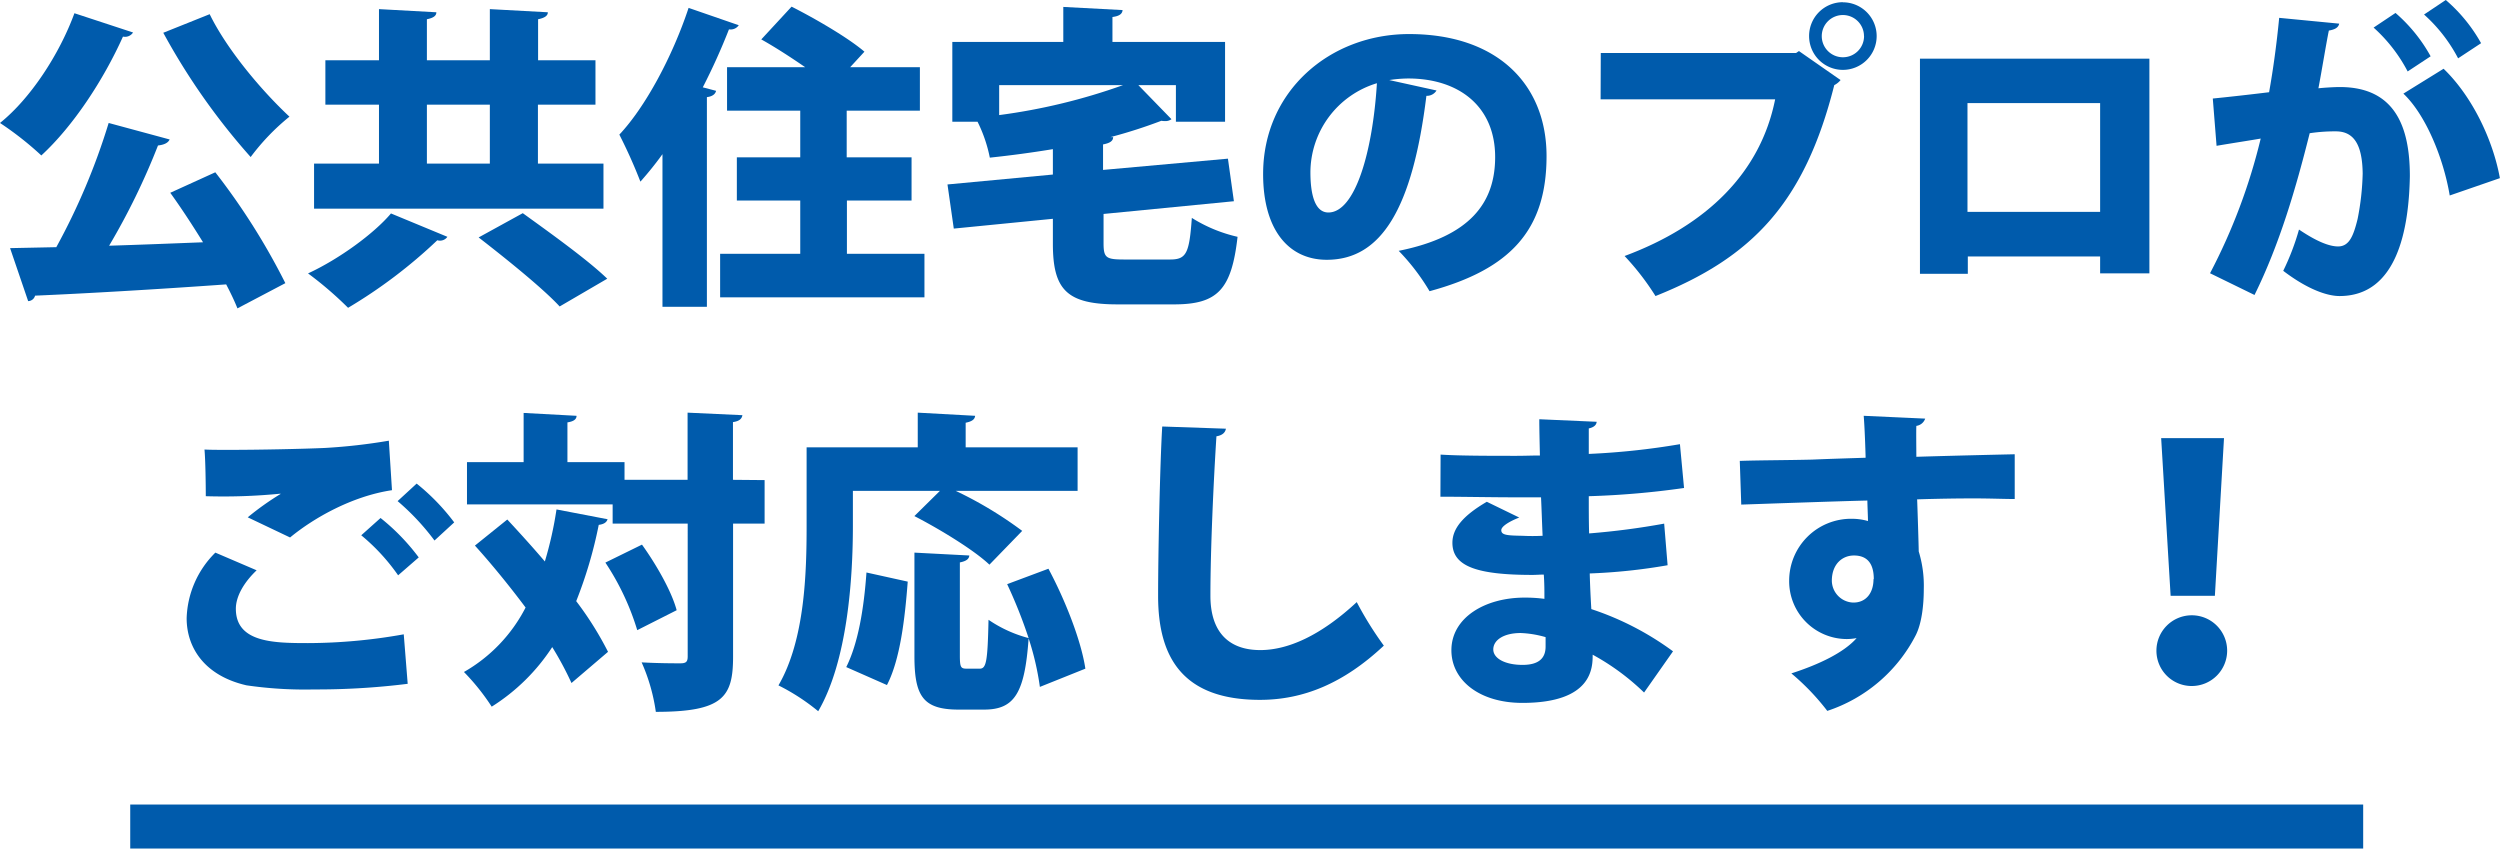
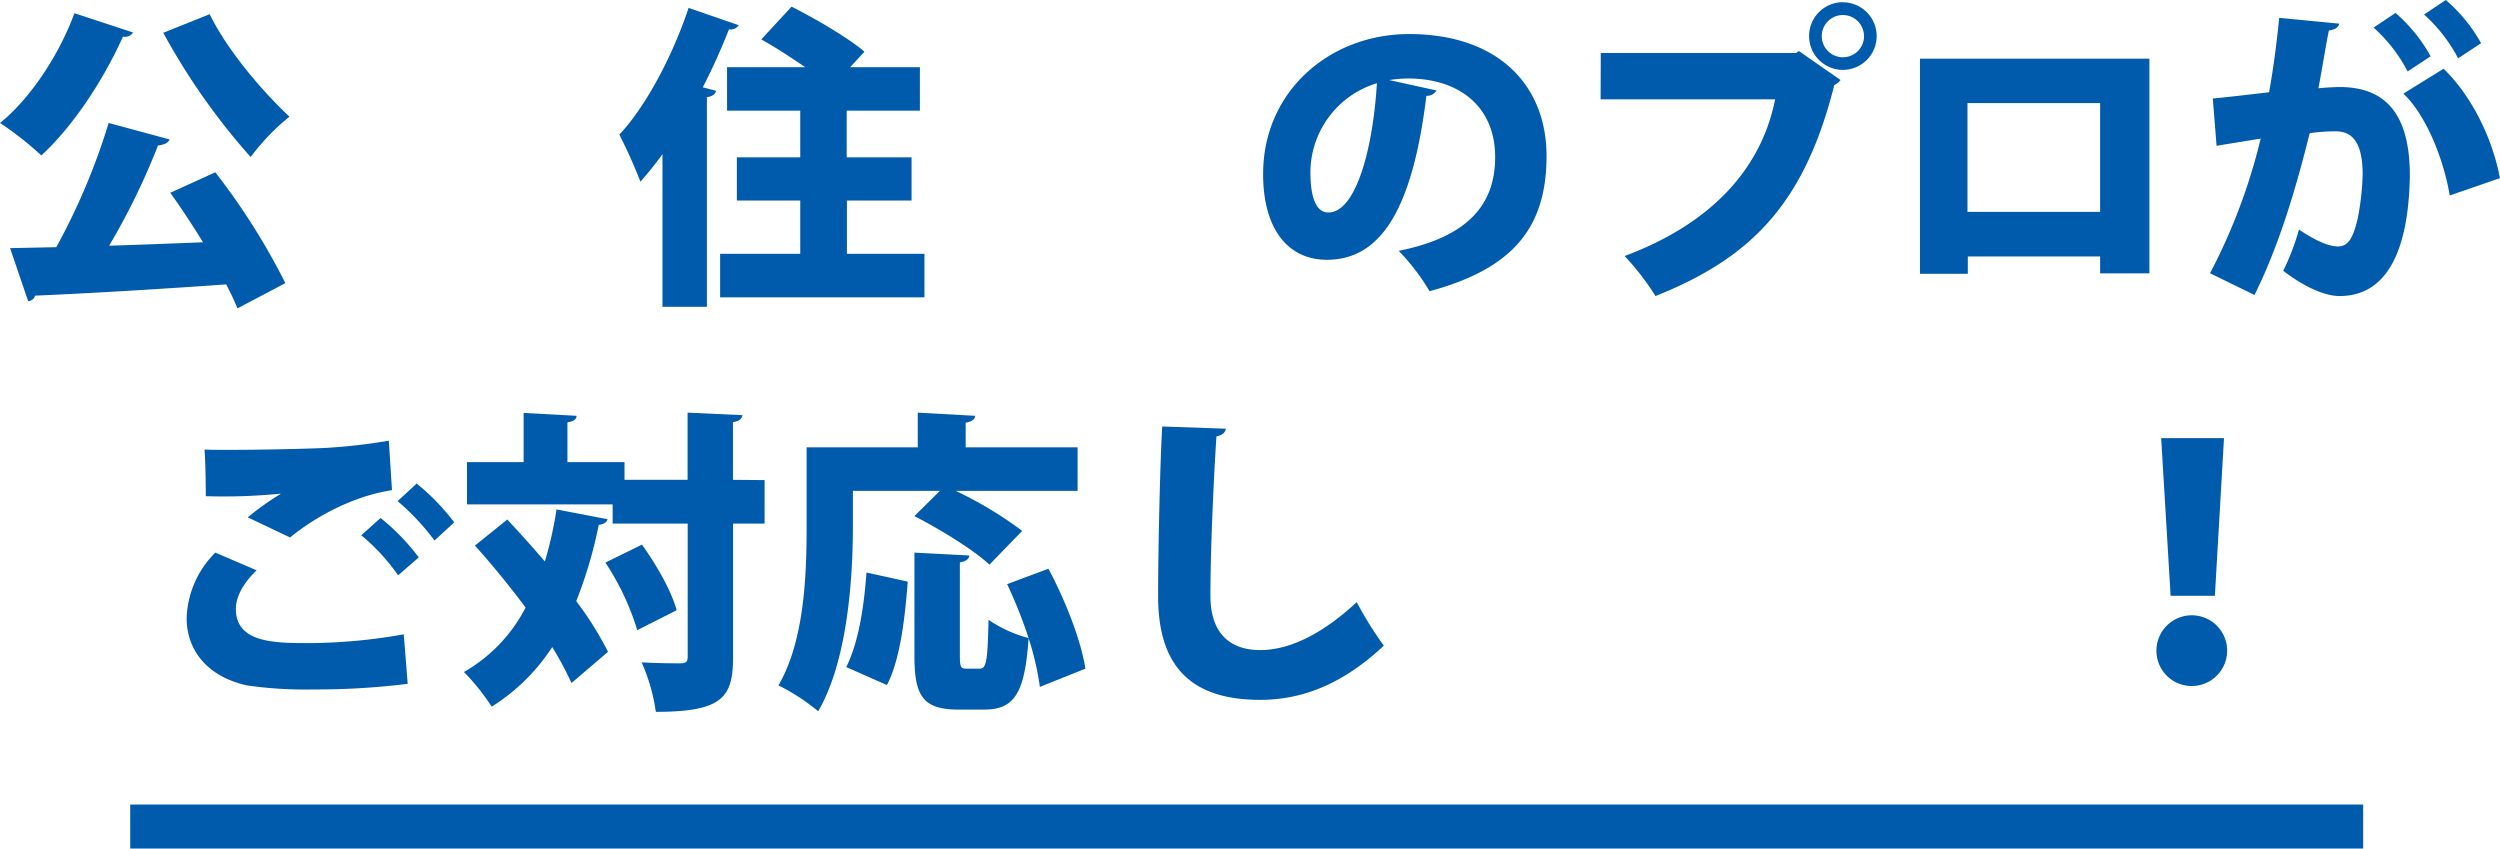
<svg xmlns="http://www.w3.org/2000/svg" viewBox="0 0 444.02 150.71">
  <defs>
    <style>.cls-1{fill:#005bac;}</style>
  </defs>
  <g id="レイヤー_2" data-name="レイヤー 2">
    <g id="レイアウト">
      <path class="cls-1" d="M23.63,5.77a1.69,1.69,0,0,1-1.79.73C18.37,14.22,13,22.4,7.34,27.61A57.25,57.25,0,0,0,0,21.84C5.38,17.53,10.53,9.69,13.22,2.35Zm6.5,19c-.28.62-1,.95-2.07,1.07a122.11,122.11,0,0,1-8.68,17.8c5.32-.16,11-.39,16.68-.61-1.9-3.08-3.92-6.16-5.82-8.79l8-3.64A119.08,119.08,0,0,1,50.68,50.29l-8.51,4.48c-.51-1.29-1.18-2.69-2-4.26-12.55.9-25.26,1.63-33.94,2A1.3,1.3,0,0,1,5,53.48L1.79,44.07,10,43.9a116.46,116.46,0,0,0,9.3-22.06ZM37.24,2.52c3,6.16,9.07,13.44,14.17,18.2a39.63,39.63,0,0,0-6.89,7.17A117.5,117.5,0,0,1,29,5.82Z" />
-       <path class="cls-1" d="M79.46,42.06a1.6,1.6,0,0,1-1.79.61,88.6,88.6,0,0,1-15.85,12,64,64,0,0,0-7.11-6.11C60.26,46,66.47,41.44,69.44,37.91Zm27.72-13v8H55.78v-8H67.31V18.59H57.79V10.7h9.52V1.62l10.19.56c0,.62-.5,1-1.68,1.24V10.7H87V1.62l10.3.56c0,.62-.56,1-1.73,1.24V10.7h10.19v7.89H95.54V29.06ZM75.82,18.59V29.06H87V18.59ZM99.4,54.43c-3-3.25-9.63-8.57-14.39-12.26l7.84-4.31c4.48,3.24,11.48,8.23,15,11.64Z" />
      <path class="cls-1" d="M117.66,27.38a60.94,60.94,0,0,1-3.92,4.88A90.21,90.21,0,0,0,110,23.91C114.63,19,119.45,10,122.3,1.4l8.91,3.08a1.74,1.74,0,0,1-1.74.73,110.6,110.6,0,0,1-4.65,10.3l2.36.62c-.12.56-.62,1-1.63,1.12V54.49h-7.89Zm32.76,17.7h13.77v7.73H127.9V45.08h14.23V35.62H130.87V27.94h11.26V19.66h-13V11.93H143c-2.52-1.74-5.38-3.59-7.79-4.93l5.38-5.82c4.09,2.07,10,5.48,12.94,8L151,11.93h12.38v7.73h-13v8.28H161.9v7.68H150.42Z" />
-       <path class="cls-1" d="M196,43.18c0,2.63.45,2.91,3.7,2.91h8.12c2.91,0,3.41-1.12,3.86-7.39a26.17,26.17,0,0,0,8.12,3.36c-1.06,9.35-3.53,12-11.26,12h-9.85C189.5,54.1,187,51.52,187,43.29V38.86L169.4,40.6l-1.12-7.84L187,31V26.49c-3.7.61-7.5,1.12-11.2,1.51a25.4,25.4,0,0,0-2.18-6.38h-4.48V7.45h19.71V1.23l10.53.56c-.06.67-.56,1.07-1.8,1.23V7.45h20V21.62h-8.73v-6.5h-6.67l5.88,6.05a1.74,1.74,0,0,1-1.17.33,2.81,2.81,0,0,1-.62-.05,89.2,89.2,0,0,1-9.07,2.91h.5c0,.67-.56,1.06-1.79,1.29v4.53l22.18-2,1.06,7.56L196,38ZM177.46,20.44a106,106,0,0,0,22-5.32h-22Z" />
      <path class="cls-1" d="M255.14,16.07a2,2,0,0,1-1.8.95c-2.46,20-8,29.12-17.69,29.12-6.78,0-11.31-5.32-11.31-15.23,0-14.73,11.87-24.86,25.92-24.86,15.74,0,24.42,9,24.42,21.67,0,13.1-6.38,20.1-20.78,24a38.16,38.16,0,0,0-5.48-7.17C261.13,42,265.55,36,265.55,27.89c0-9-6.44-13.95-15.45-13.95a23.07,23.07,0,0,0-3.36.28Zm-10.59-1.29a16.6,16.6,0,0,0-11.81,15.8c0,4.08.84,7.16,3.19,7.16C240.74,37.74,243.82,26.77,244.55,14.78Z" />
      <path class="cls-1" d="M284.31,9.41H319l.51-.34,7.39,5.15a3.47,3.47,0,0,1-1.12.9c-5.27,20.94-14.62,30.63-31.75,37.46a45.74,45.74,0,0,0-5.49-7.11C303.24,40,312.7,30.58,315.28,17.64h-31Zm43-9a6,6,0,1,1-6,6A6,6,0,0,1,327.32.39Zm3.75,6a3.75,3.75,0,1,0-3.75,3.76A3.75,3.75,0,0,0,331.07,6.38Z" />
      <path class="cls-1" d="M381.75,10.42V48.55H373v-3H349.5v3.08H341V10.42ZM373,37.63V18.31H349.44V37.63Z" />
      <path class="cls-1" d="M415.46,4.2c-.16.78-.89,1.06-1.84,1.23-.51,2.52-1.24,7.06-1.85,10.25,1-.11,2.8-.22,3.81-.22,9.63,0,12.43,6.83,12.43,15.79v.05c-.17,9.52-2.3,21.28-12.49,21.28-2.18,0-5.66-1.17-10-4.48a43.16,43.16,0,0,0,2.8-7.33c3.47,2.35,5.6,3,6.94,3,2,0,2.74-1.91,3.47-4.88a46.13,46.13,0,0,0,.9-8.06c-.06-5.15-1.57-7.5-4.76-7.5a30.41,30.41,0,0,0-4.65.33c-2.41,9.63-5.32,19.66-9.8,28.73l-7.9-3.86a103.48,103.48,0,0,0,9-23.92c-1.57.28-5.6.9-7.84,1.29l-.67-8.4c2.29-.22,6.83-.73,10-1.12.73-4.09,1.35-8.62,1.79-13.21Zm10-1.9A28,28,0,0,1,431.7,10l-4.08,2.69a27.68,27.68,0,0,0-6.05-7.79Zm9.63,32.42c-1.12-6.72-4.31-14.39-8.23-18.09L434,12.21c5,4.81,8.74,12.49,10,19.43ZM434.39,0a28.16,28.16,0,0,1,6.27,7.67l-4.08,2.69a27.5,27.5,0,0,0-6.05-7.78Z" />
      <path class="cls-1" d="M72.41,121.45a130.07,130.07,0,0,1-16.63,1,71.61,71.61,0,0,1-12-.73C36.29,120,33.15,115,33.15,109.8a17.06,17.06,0,0,1,5.1-11.65l7.33,3.14c-2.29,2.18-3.69,4.65-3.69,6.83,0,6,6.72,6.1,12.82,6.1a97.37,97.37,0,0,0,17-1.56ZM44,91.88a49.34,49.34,0,0,1,5.82-4.14v-.06a103.92,103.92,0,0,1-13.27.45c0-2-.06-6.44-.23-8.29,1.07.06,2.64.06,4.37.06,5.49,0,13.22-.17,17-.34a100.47,100.47,0,0,0,11.37-1.29l.56,8.79C62.5,88.13,55.72,92,51.52,95.46Zm26.71,10.3a35.47,35.47,0,0,0-6.55-7.11L67.59,92a37.88,37.88,0,0,1,6.78,7ZM77.17,96a42.44,42.44,0,0,0-6.55-7L74,85.89a38,38,0,0,1,6.67,6.89Z" />
      <path class="cls-1" d="M90.1,92.27c2.13,2.3,4.43,4.82,6.67,7.45a65.76,65.76,0,0,0,2.07-9.24l9.07,1.74c-.17.56-.67.89-1.57,1a77.57,77.57,0,0,1-4,13.55,58.42,58.42,0,0,1,5.65,9l-6.49,5.54a57.17,57.17,0,0,0-3.42-6.38,35.11,35.11,0,0,1-10.75,10.58,39.4,39.4,0,0,0-4.93-6.16A27.77,27.77,0,0,0,93.35,107.9c-2.85-3.81-6-7.68-9-11Zm45.7-7V93h-5.6v23.63c0,7.17-1.79,9.8-13.72,9.8a32.88,32.88,0,0,0-2.52-8.79c2.91.17,5.88.17,6.89.17s1.29-.28,1.29-1.23V93H108.81V89.58H82.94v-7.5H93V73.34l9.4.51c0,.61-.5,1-1.62,1.17v7.06h10.14v3.14h11.2V73.29l9.74.45c-.11.61-.5,1.06-1.68,1.23V85.22Zm-22.62,26.65a45.48,45.48,0,0,0-5.66-12l6.5-3.19c2.57,3.58,5.26,8.29,6.16,11.65Z" />
      <path class="cls-1" d="M151.48,93.39c0,9.35-.95,24-6.16,32.93a37.21,37.21,0,0,0-7.06-4.59c4.71-8.07,5-20.11,5-28.34V79.45H163V73.29l10.19.56c-.06.61-.51,1-1.68,1.23v4.37h19.88v7.73H169.74a69.24,69.24,0,0,1,11.81,7.11l-5.82,6C173,97.7,166.94,94,162.4,91.66l4.54-4.48H151.48Zm-1.18,25.09c2.13-4.26,3.14-10.42,3.59-16.8l7.33,1.62c-.5,6.56-1.34,13.84-3.69,18.37ZM184.69,122a48.84,48.84,0,0,0-2-8.62h0c-.68,9.74-2.52,12.65-7.9,12.65h-4.54c-6.32,0-7.84-2.4-7.84-9.52V98.15l9.75.51c-.06.61-.51,1-1.68,1.23v16.52c0,2.13.17,2.35,1.23,2.35h2.3c1.17,0,1.4-1.29,1.56-8.68a22.94,22.94,0,0,0,7.12,3.25,86.46,86.46,0,0,0-3.81-9.58l7.33-2.74c3,5.6,5.83,12.82,6.56,17.75Z" />
      <path class="cls-1" d="M217.73,76.14c-.11.68-.62,1.18-1.68,1.35-.51,7.89-1.07,20.16-1.07,28.33,0,6.61,3.42,9.64,8.85,9.64,4.93,0,10.75-2.58,17.14-8.52a61.6,61.6,0,0,0,4.81,7.73c-7.16,6.72-14.33,9.63-22,9.63-13.44,0-18.09-7.22-18.09-18.42,0-7.73.33-23.46.73-30.13Z" />
-       <path class="cls-1" d="M255.86,80.74c3.36.22,9.08.22,13.5.22,1.4,0,2.8-.06,4.14-.06-.05-2.29-.11-4.87-.11-6.44l10.19.45c-.05.62-.56,1-1.4,1.18v4.53a129.6,129.6,0,0,0,16.19-1.73l.73,7.78a150.2,150.2,0,0,1-16.92,1.46c0,2.29,0,4.48.06,6.61A132.73,132.73,0,0,0,295.57,93l.61,7.39a101,101,0,0,1-13.83,1.46c.06,2.35.17,4.42.28,6.33a51.73,51.73,0,0,1,14.51,7.5L292,123a41.9,41.9,0,0,0-9.13-6.72c0,2.24,0,8.56-12.49,8.56-7.61,0-12.6-4-12.6-9.35,0-5.77,5.94-9.35,13-9.35a26,26,0,0,1,3.52.22c0-1.4,0-2.8-.11-4.31-.67,0-1.4.06-2,.06-10,0-14.23-1.57-14.23-5.71,0-2.47,1.79-4.76,6.11-7.28l5.76,2.8c-1.73.67-3.19,1.56-3.19,2.24,0,.89,1.07.95,3.75,1a35.82,35.82,0,0,0,3.59,0c-.11-2.35-.17-4.59-.28-6.83h-4.48c-3.92,0-9.86-.11-13.39-.11Zm18.65,32.42a18.29,18.29,0,0,0-4.42-.73c-3.08,0-4.87,1.29-4.87,2.91s2.12,2.75,5.2,2.75c2.8,0,4.09-1.12,4.09-3.25Z" />
-       <path class="cls-1" d="M309,81.86c3.36-.12,8.4-.12,12.83-.23,2.52-.11,6-.22,9.52-.33,0-.06-.12-4.71-.34-7.45l10.92.5a1.93,1.93,0,0,1-1.57,1.29c-.05.78,0,4.59,0,5.49,7.56-.23,14.95-.39,17.47-.45v7.95c-1.79,0-4.36-.11-7.33-.11s-6.44.06-10,.17c.06,1.51.28,8.4.28,9.24a20.75,20.75,0,0,1,.9,6.66c0,3-.39,6.22-1.46,8.29a27.26,27.26,0,0,1-15.68,13.38,41.73,41.73,0,0,0-6.38-6.66c4.87-1.57,9.35-3.7,11.59-6.27a9.73,9.73,0,0,1-1.73.17,10.26,10.26,0,0,1-10.25-10.36,11,11,0,0,1,11.14-11,10.38,10.38,0,0,1,2.86.4c0-.51-.11-3.08-.11-3.64-5,.11-20.78.67-22.4.72Zm23.8,21c0-2.36-.84-4.2-3.53-4.2-2,0-3.86,1.45-3.92,4.36a3.93,3.93,0,0,0,3.76,4C331.41,107.06,332.75,105.32,332.75,102.86Z" />
      <path class="cls-1" d="M383,115.57a6.28,6.28,0,1,1,6.28,6.27A6.26,6.26,0,0,1,383,115.57Zm2.52-9.75-1.68-28H395l-1.62,28Z" />
      <rect class="cls-1" x="23.13" y="142.89" width="396.59" height="7.82" />
    </g>
  </g>
</svg>